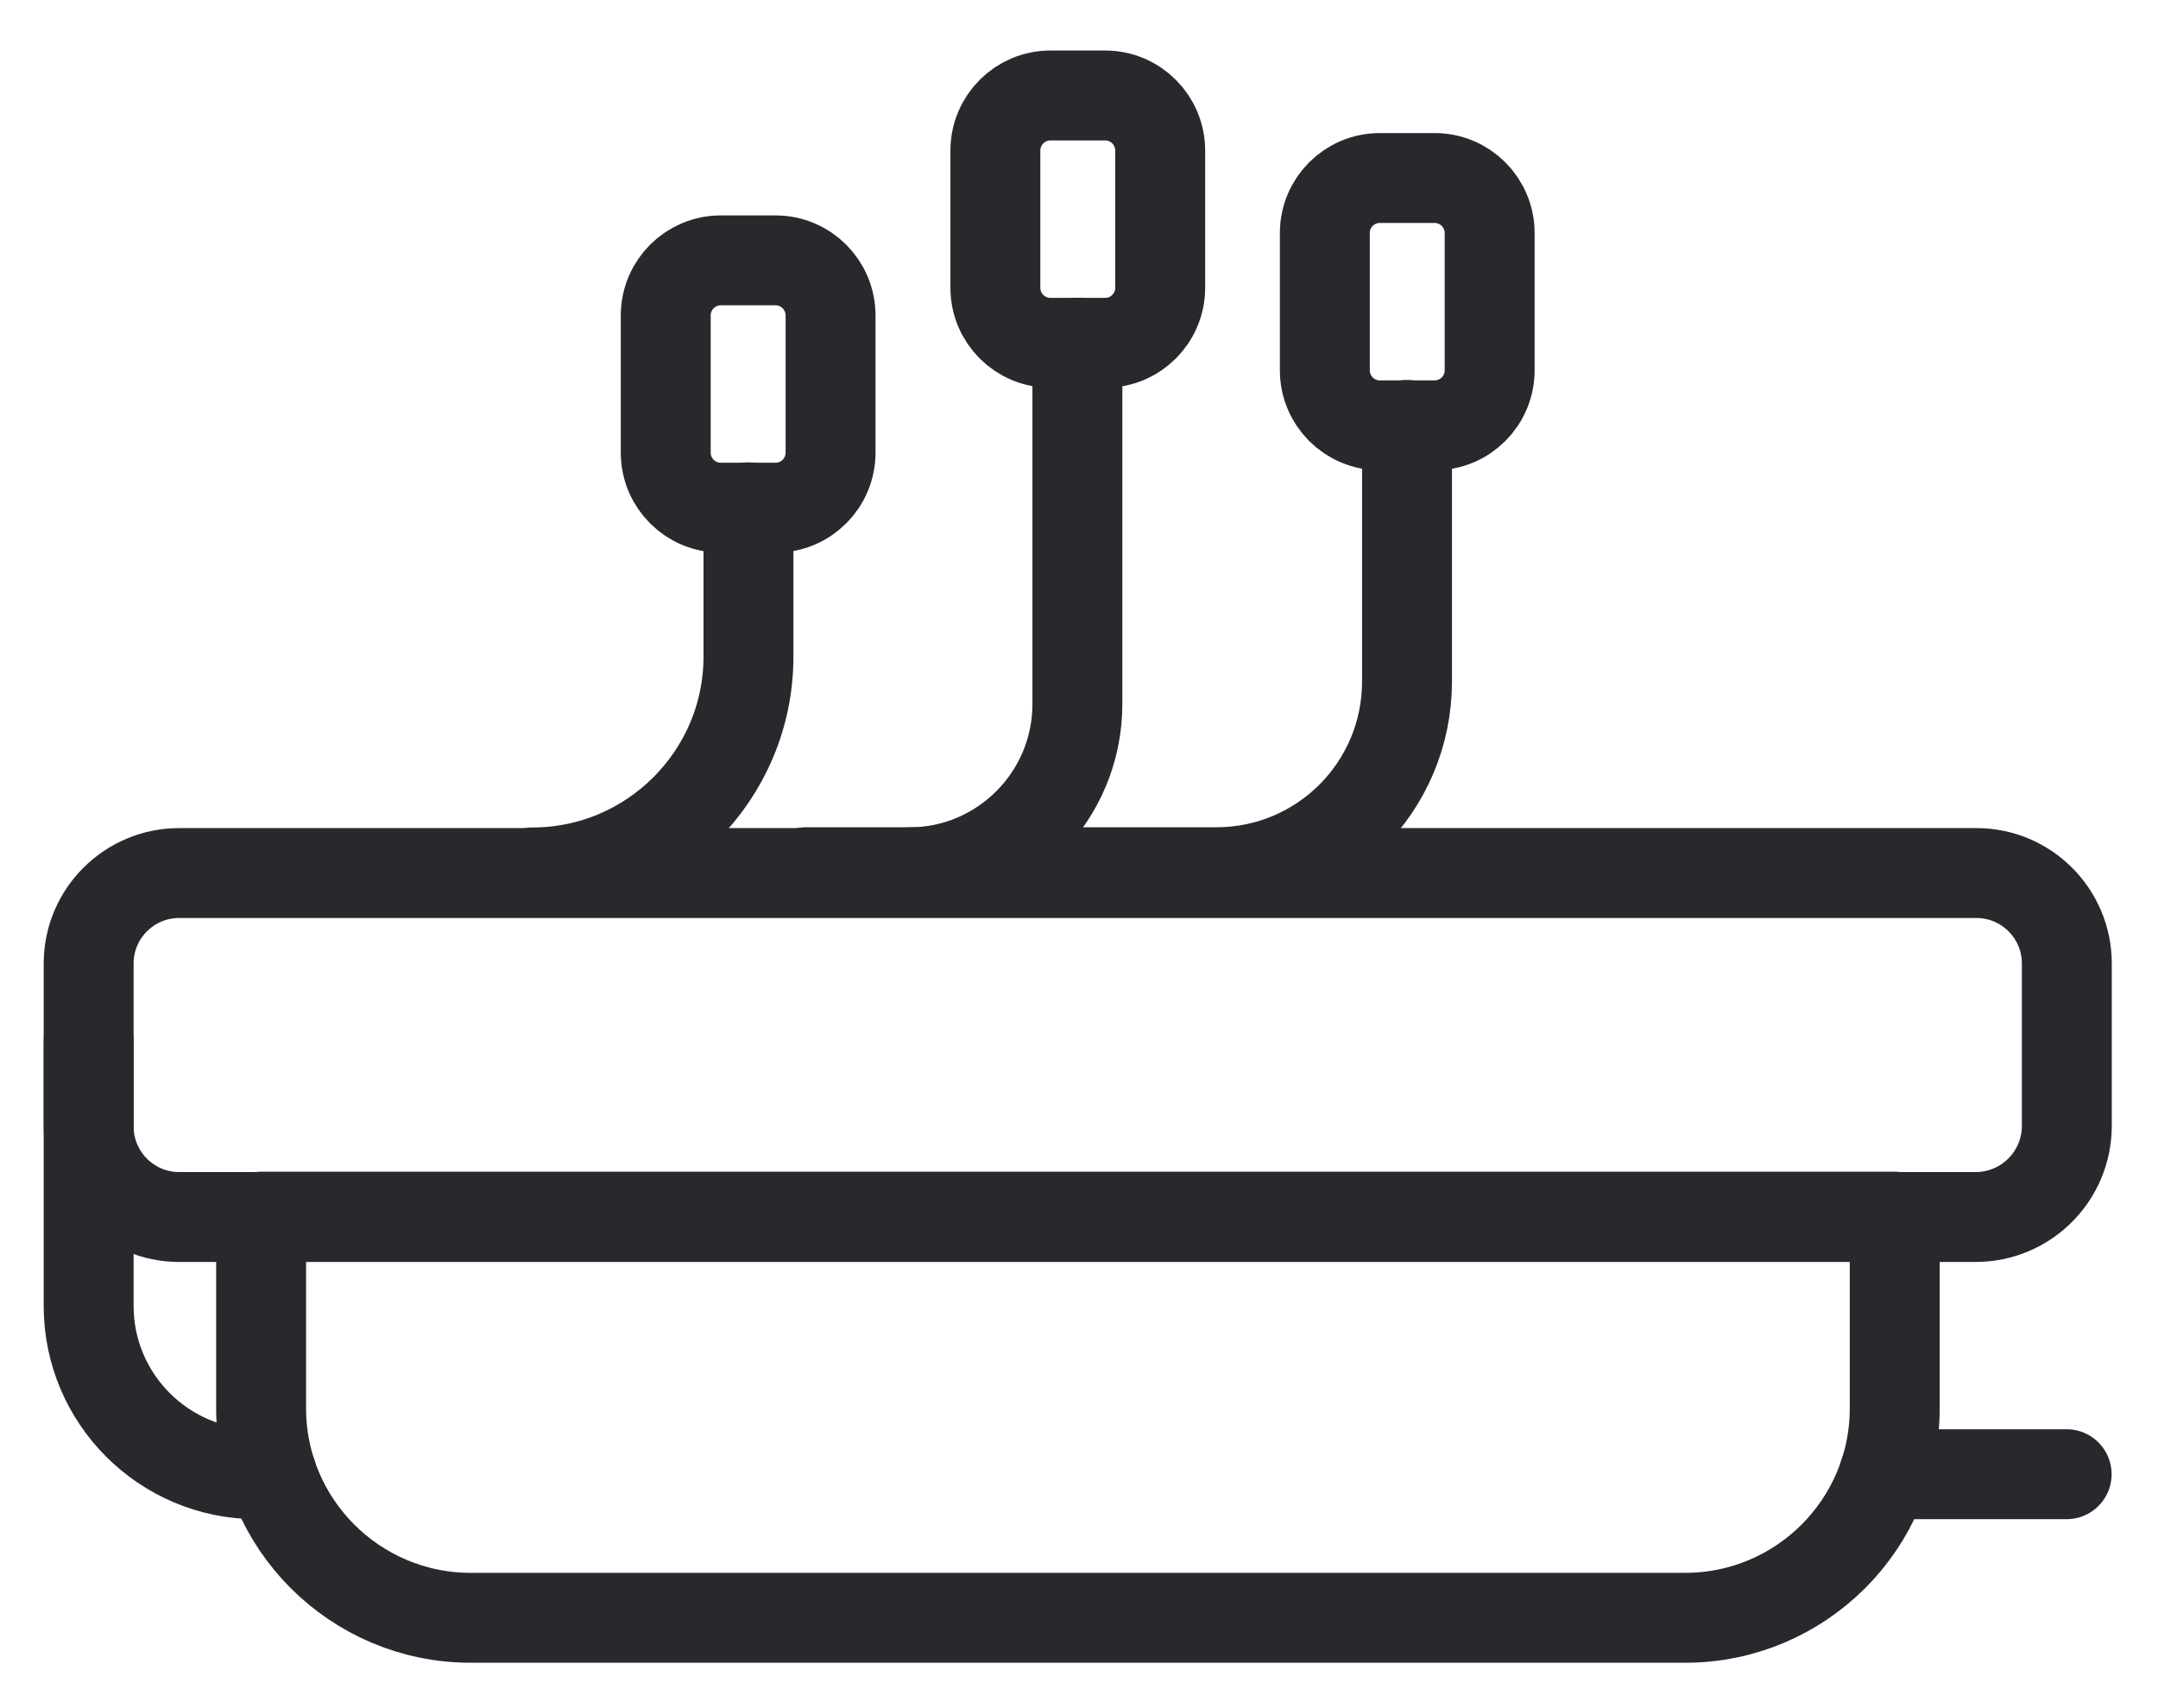
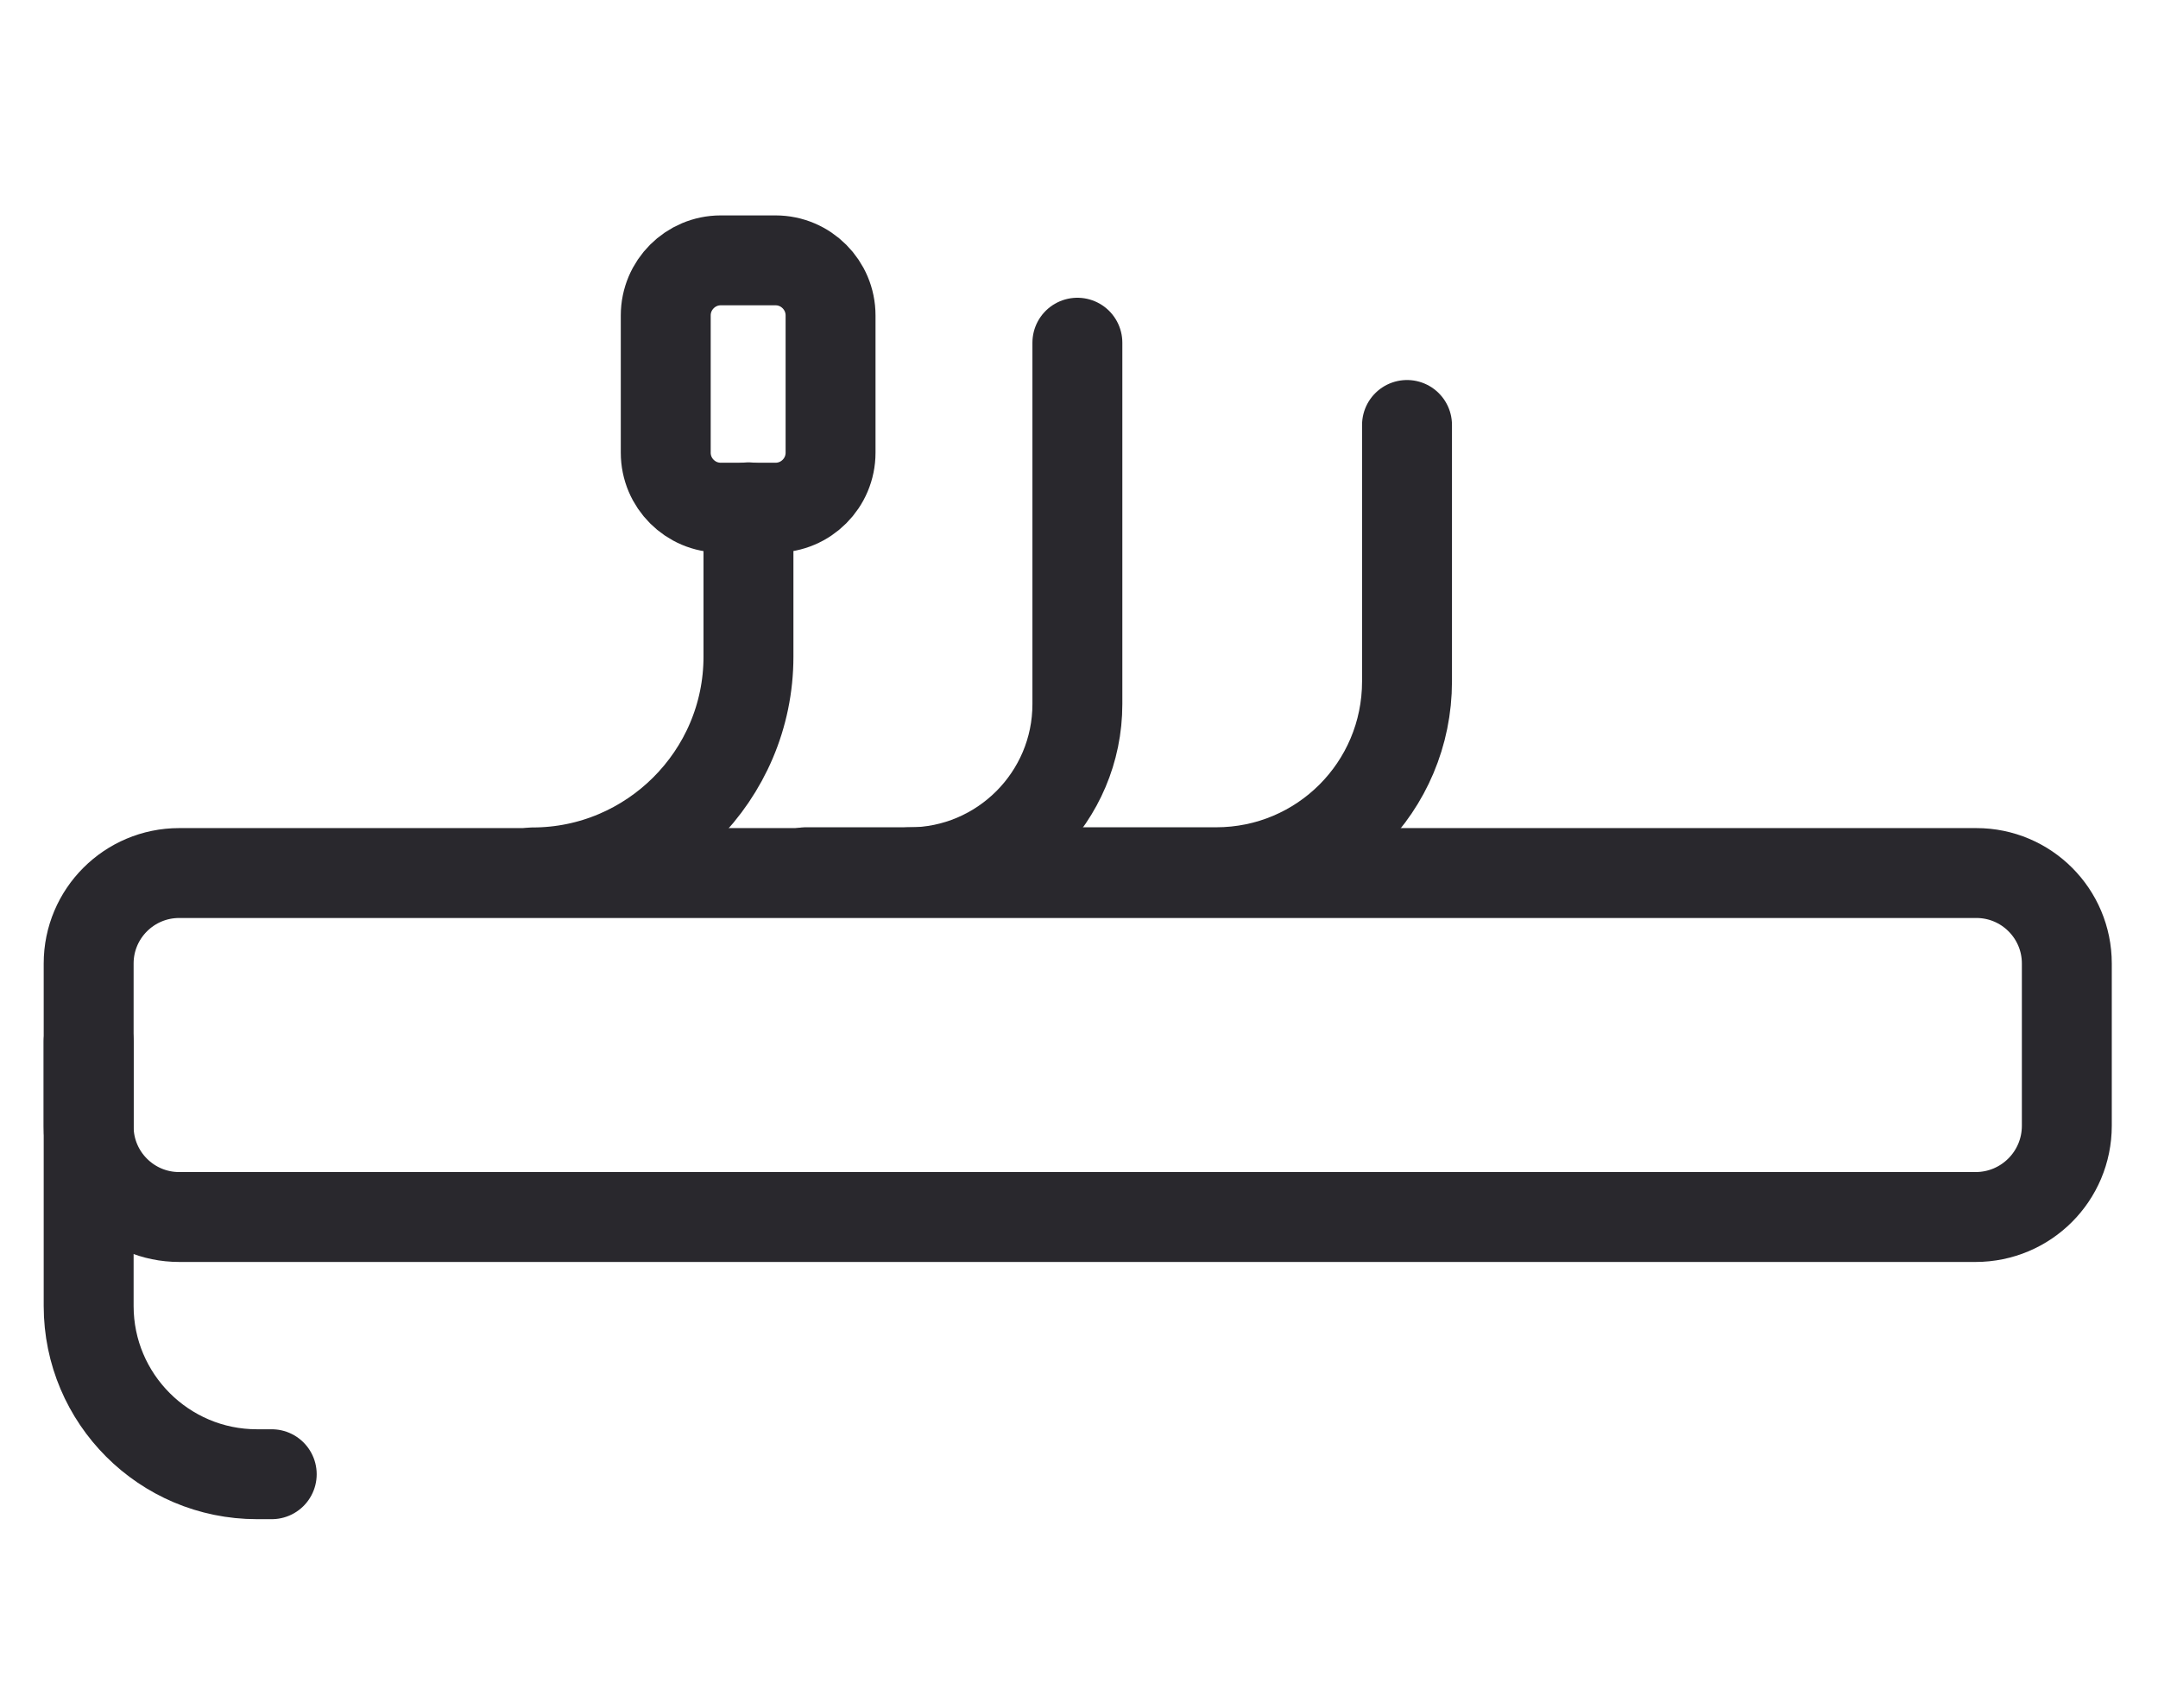
<svg xmlns="http://www.w3.org/2000/svg" width="24" height="19" viewBox="0 0 24 19" fill="none">
-   <path d="M2.904 13.533H21.072V15.665C21.072 16.951 20.028 17.995 18.741 17.995H5.235C3.949 17.995 2.904 16.951 2.904 15.665V13.533Z" stroke="#29282D" stroke-linecap="round" stroke-linejoin="round" />
  <path d="M0.986 12.53V10.717C0.986 10.162 1.437 9.711 1.993 9.711H21.98C22.536 9.711 22.986 10.162 22.986 10.717V12.522C22.986 13.083 22.532 13.537 21.971 13.537H1.993C1.437 13.537 0.986 13.086 0.986 12.53Z" stroke="#29282D" stroke-linecap="round" stroke-linejoin="round" />
  <path d="M3.022 16.398H2.857C1.825 16.398 0.986 15.559 0.986 14.527V11.582" stroke="#29282D" stroke-linecap="round" stroke-linejoin="round" />
  <path d="M11.982 3.812V7.832C11.982 8.864 11.143 9.703 10.111 9.703" stroke="#29282D" stroke-linecap="round" stroke-linejoin="round" />
-   <path d="M22.984 16.398H20.953" stroke="#29282D" stroke-linecap="round" stroke-linejoin="round" />
  <path d="M15.648 4.727V7.579C15.648 8.754 14.7 9.702 13.525 9.702H8.961" stroke="#29282D" stroke-linecap="round" stroke-linejoin="round" />
  <path d="M8.324 5.643V7.304C8.324 8.63 7.241 9.704 5.924 9.704" stroke="#29282D" stroke-linecap="round" stroke-linejoin="round" />
  <path d="M8.625 2.896H8.016C7.678 2.896 7.404 3.171 7.404 3.509V5.035C7.404 5.373 7.678 5.647 8.016 5.647H8.625C8.963 5.647 9.237 5.373 9.237 5.035V3.509C9.237 3.171 8.963 2.896 8.625 2.896Z" stroke="#29282D" stroke-linecap="round" stroke-linejoin="round" />
-   <path d="M12.291 1.062H11.682C11.344 1.062 11.07 1.337 11.07 1.675V3.201C11.07 3.539 11.344 3.813 11.682 3.813H12.291C12.629 3.813 12.903 3.539 12.903 3.201V1.675C12.903 1.337 12.629 1.062 12.291 1.062Z" stroke="#29282D" stroke-linecap="round" stroke-linejoin="round" />
-   <path d="M15.955 1.98H15.346C15.008 1.98 14.734 2.254 14.734 2.592V4.119C14.734 4.457 15.008 4.731 15.346 4.731H15.955C16.293 4.731 16.567 4.457 16.567 4.119V2.592C16.567 2.254 16.293 1.98 15.955 1.98Z" stroke="#29282D" stroke-linecap="round" stroke-linejoin="round" />
</svg>